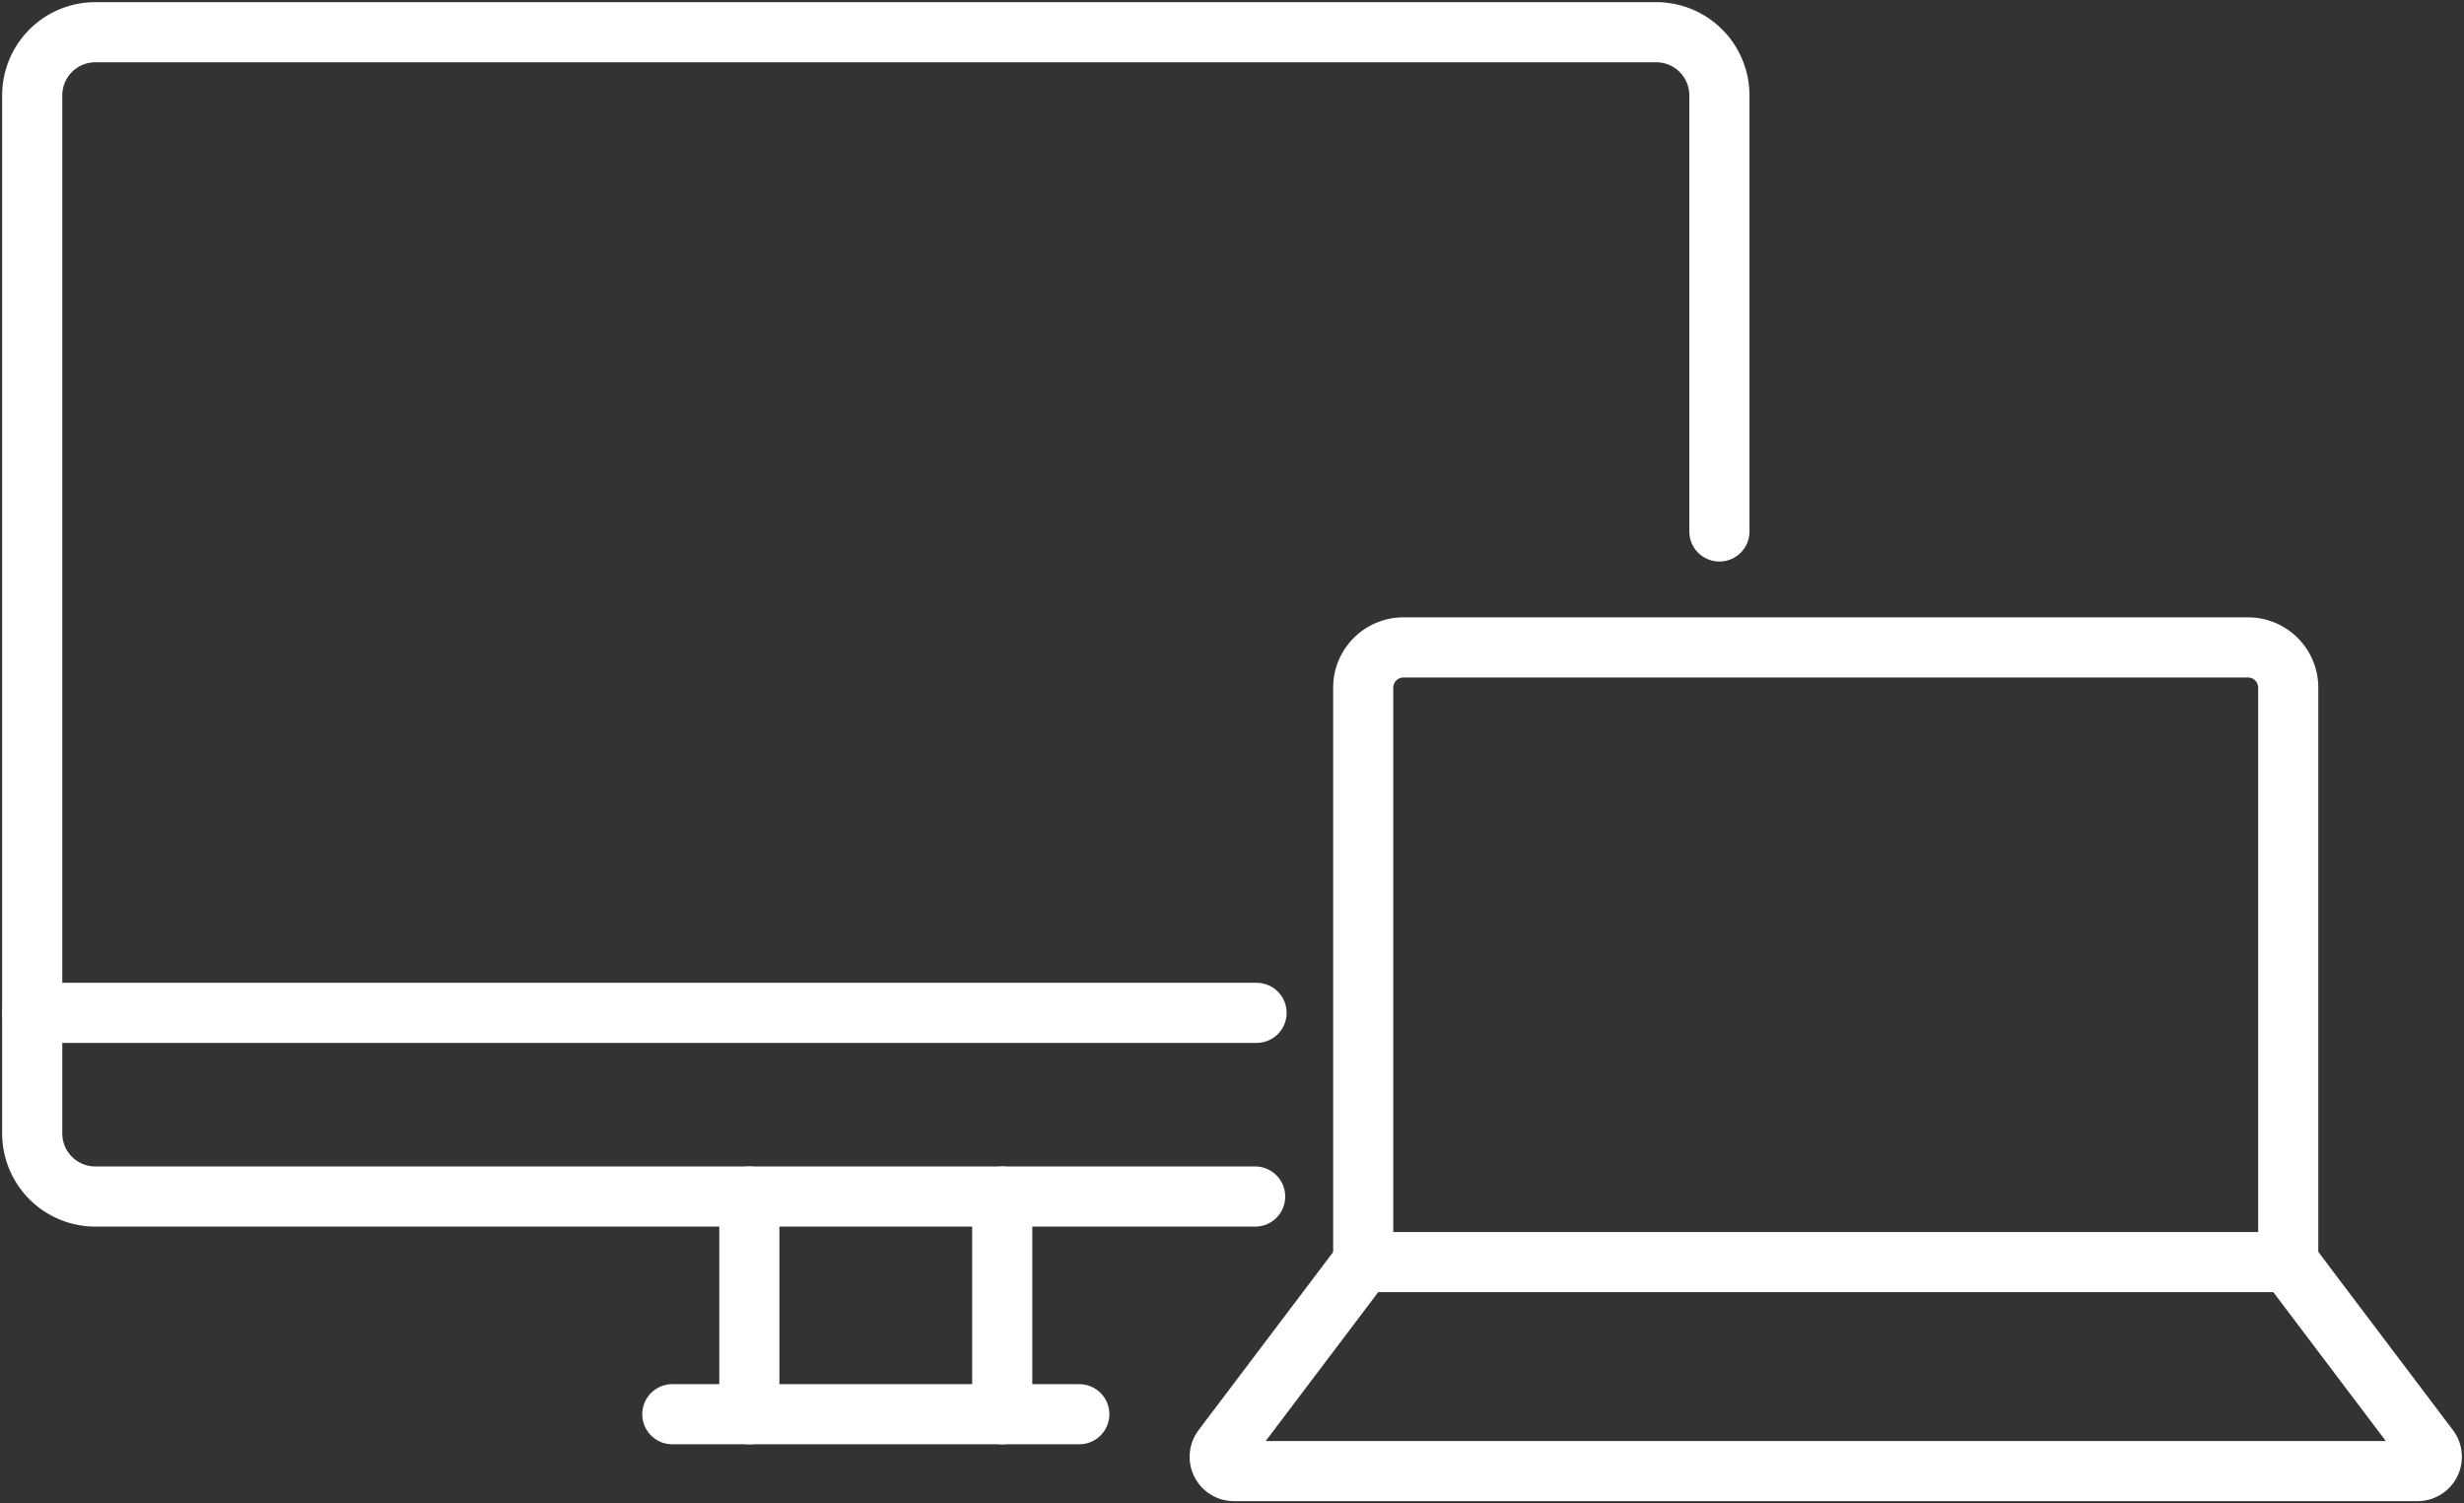
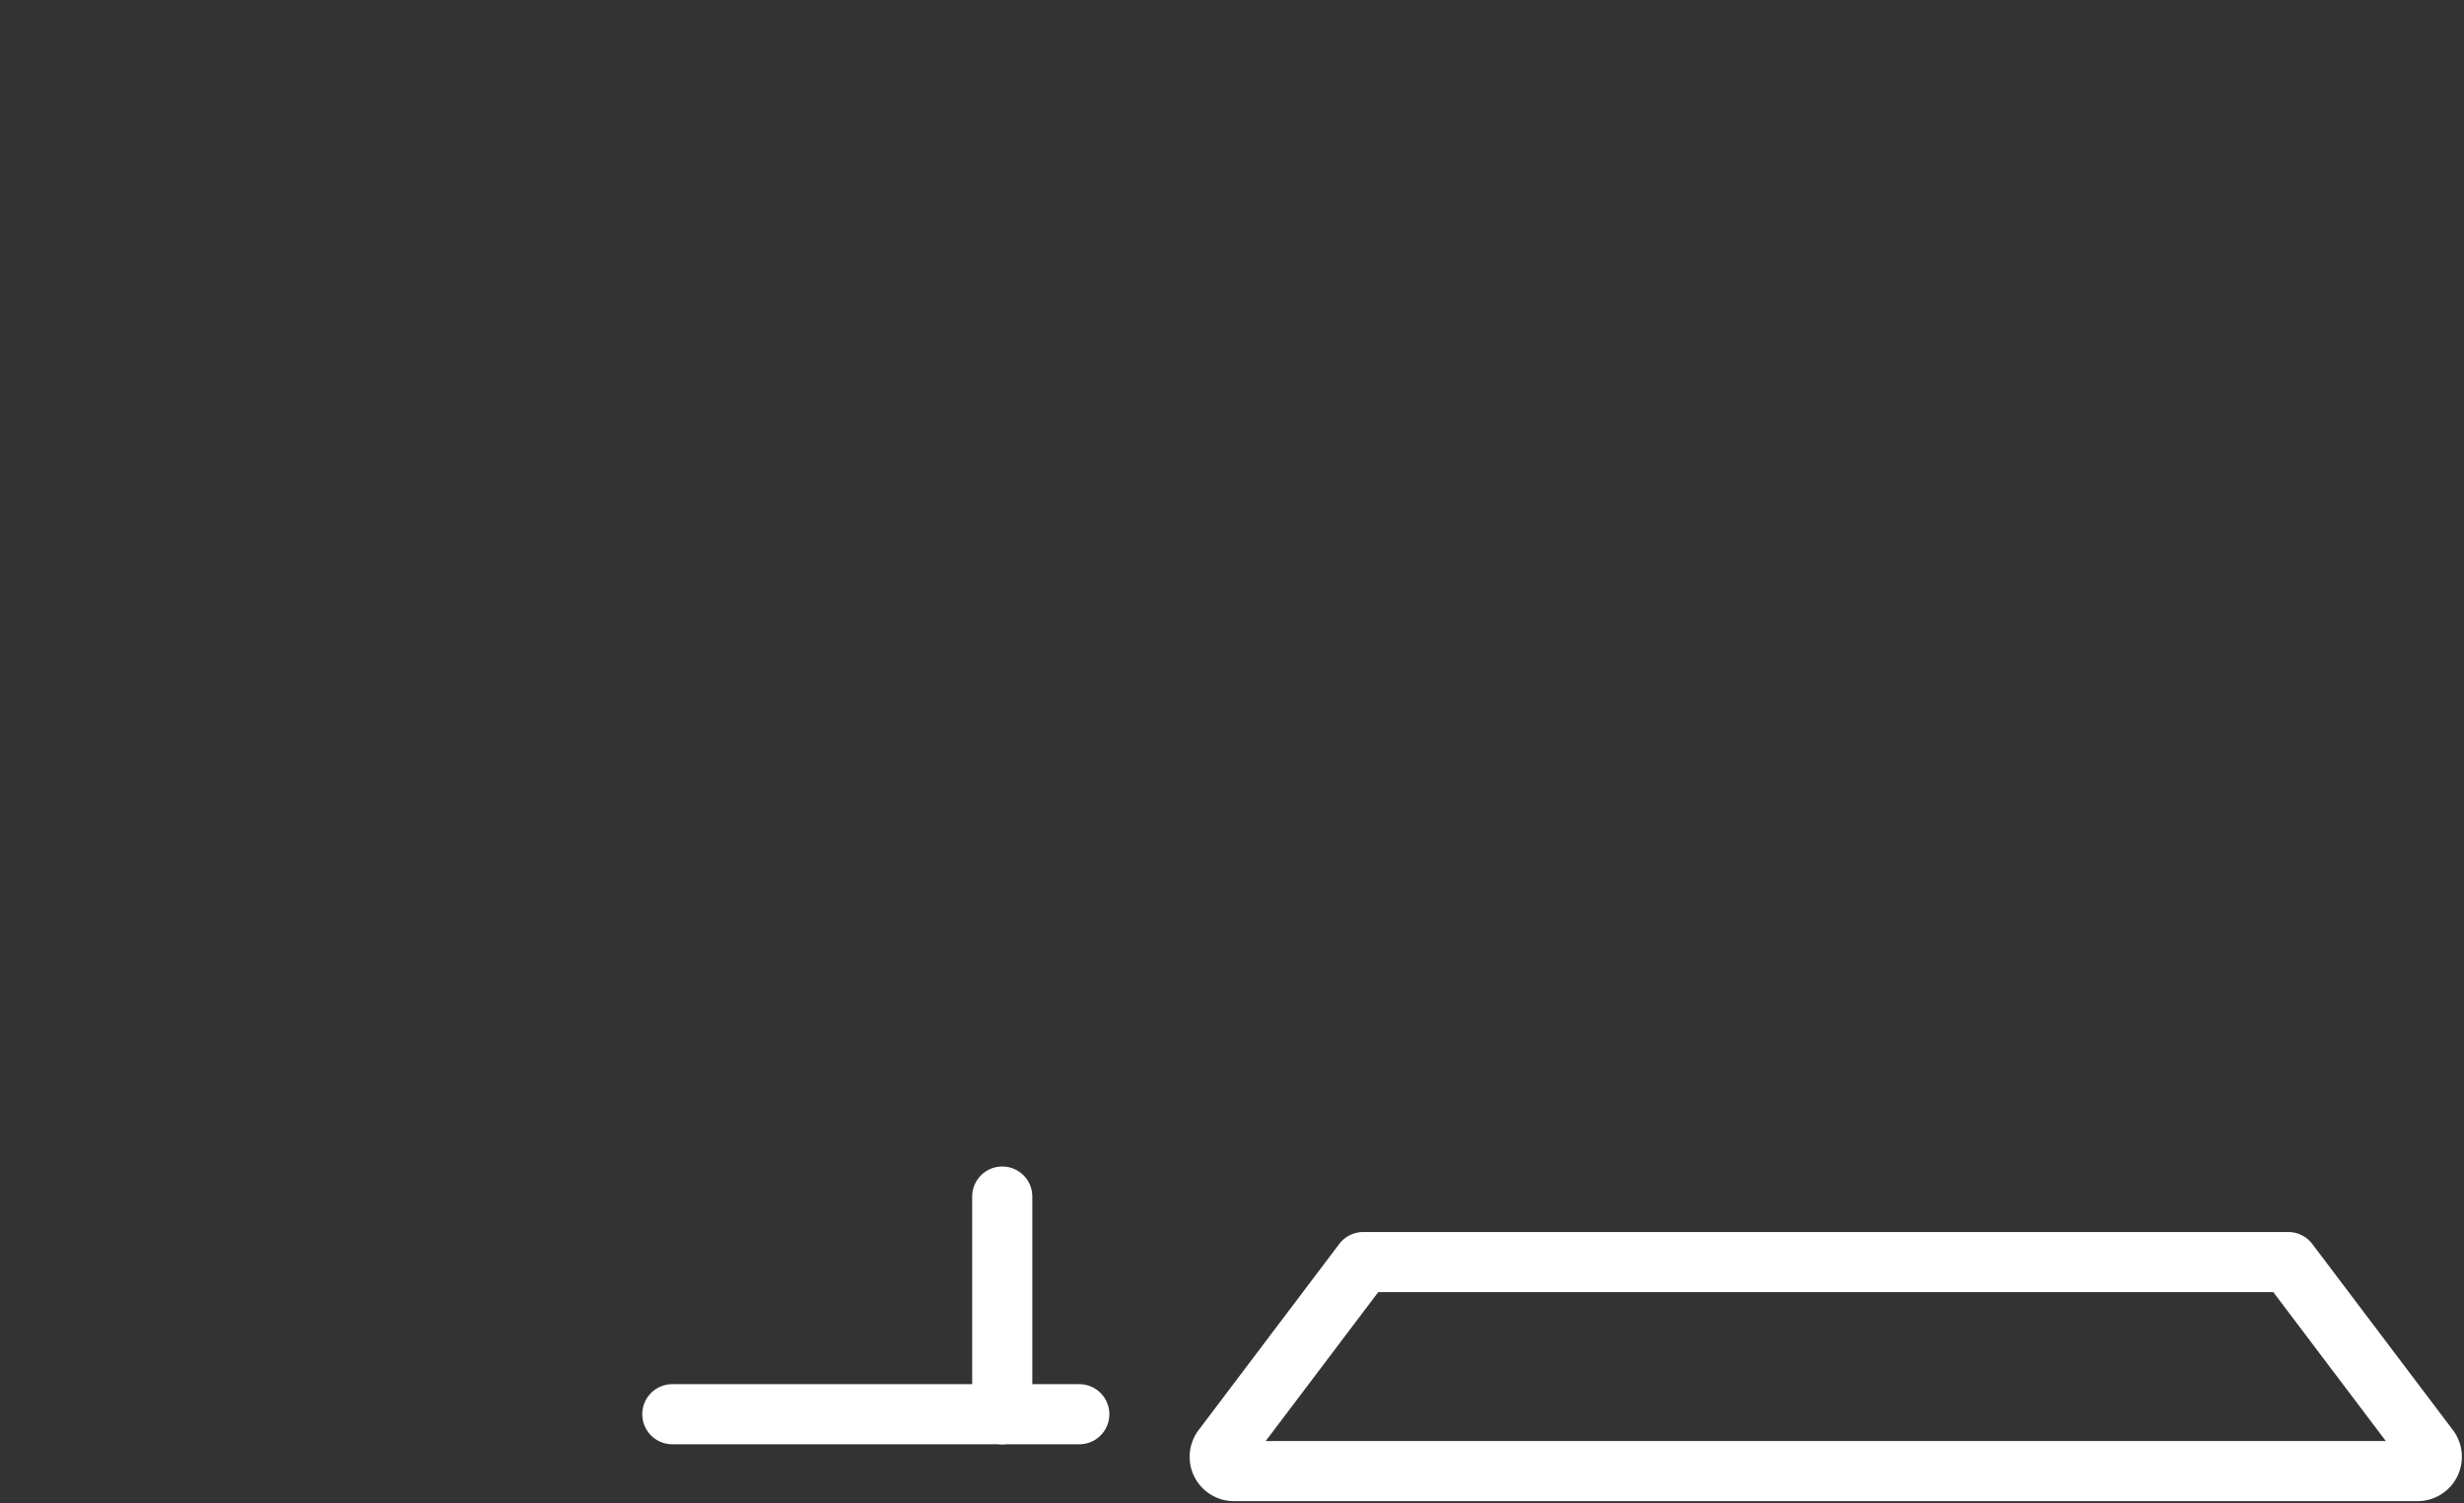
<svg xmlns="http://www.w3.org/2000/svg" id="Gruppe_106" data-name="Gruppe 106" width="122.929" height="75" viewBox="0 0 122.929 75">
  <rect x="0" y="0" width="122.929" height="75" fill="#333333" stroke="none" />
  <defs>
    <clipPath id="clip-path">
      <rect id="Rechteck_2139" data-name="Rechteck 2139" width="122.929" height="75" fill="none" stroke="#fff" stroke-width="3" />
    </clipPath>
  </defs>
  <g id="Gruppe_105" data-name="Gruppe 105" clip-path="url(#clip-path)">
-     <path id="Pfad_2" data-name="Pfad 2" d="M69.712,66.79H11.852A3.152,3.152,0,0,1,8.7,63.638V11.852A3.152,3.152,0,0,1,11.852,8.7h77.87a3.152,3.152,0,0,1,3.152,3.152V33.608" transform="translate(-7.093 -7.093)" fill="none" stroke="#fff" stroke-linecap="round" stroke-linejoin="round" stroke-width="3" />
-     <line id="Linie_17" data-name="Linie 17" x1="61.083" transform="translate(1.607 50.532)" fill="none" stroke="#fff" stroke-linecap="round" stroke-linejoin="round" stroke-width="3" />
    <line id="Linie_18" data-name="Linie 18" x1="20.304" transform="translate(33.542 70.557)" fill="none" stroke="#fff" stroke-linecap="round" stroke-linejoin="round" stroke-width="3" />
    <line id="Linie_19" data-name="Linie 19" y2="10.86" transform="translate(50.002 59.697)" fill="none" stroke="#fff" stroke-linecap="round" stroke-linejoin="round" stroke-width="3" />
-     <line id="Linie_20" data-name="Linie 20" y2="10.86" transform="translate(37.385 59.697)" fill="none" stroke="#fff" stroke-linecap="round" stroke-linejoin="round" stroke-width="3" />
    <path id="Pfad_3" data-name="Pfad 3" d="M389.247,351.378H330.2a.711.711,0,0,1-.568-1.14l7.017-9.287H382.8l7.017,9.287A.712.712,0,0,1,389.247,351.378Z" transform="translate(-268.637 -277.984)" fill="none" stroke="#fff" stroke-linecap="round" stroke-linejoin="round" stroke-width="3" />
-     <path id="Pfad_4" data-name="Pfad 4" d="M414.416,205.558V176.9a2.006,2.006,0,0,0-2.006-2.006H370.273a2.006,2.006,0,0,0-2.006,2.006v28.662" transform="translate(-300.256 -142.593)" fill="none" stroke="#fff" stroke-linecap="round" stroke-linejoin="round" stroke-width="3" />
  </g>
</svg>